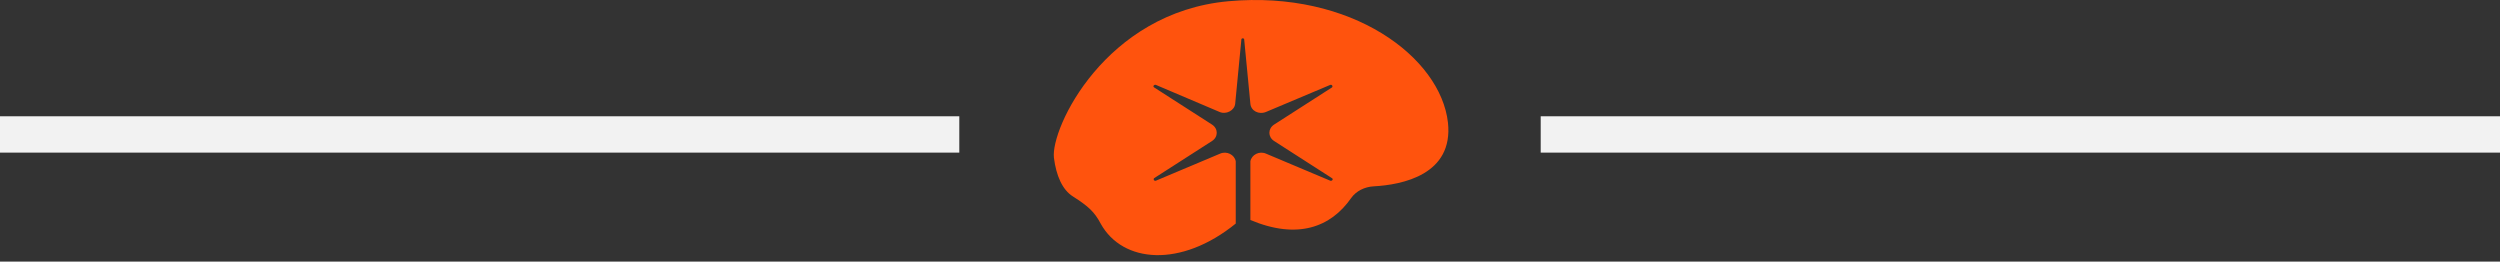
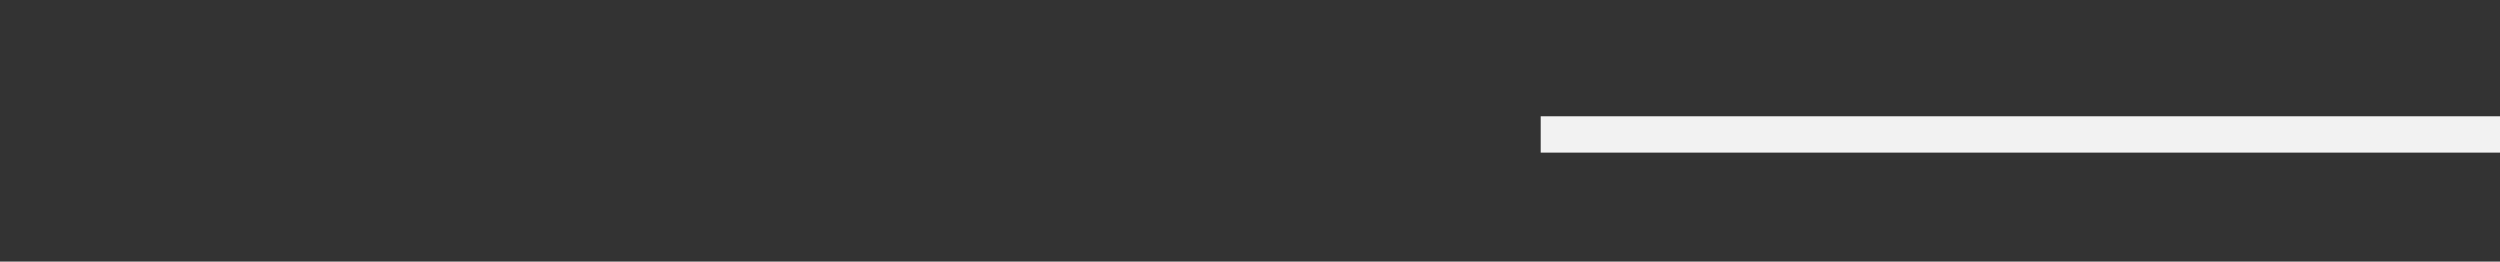
<svg xmlns="http://www.w3.org/2000/svg" width="344" height="36" viewBox="0 0 344 36" fill="none">
  <rect x="0" y="0" width="344" height="36" fill="#333333" stroke="none" />
-   <path d="M199.239 16.869C198.232 7.888 185.994 -1.374 169.031 0.17C152.069 1.713 144.556 17.641 145.02 21.711C145.33 24.167 146.182 26.131 147.654 27.044C149.745 28.377 150.597 29.149 151.449 30.762C154.47 36.235 162.525 36.867 170.038 30.762V22.202C169.883 21.29 168.799 20.729 167.87 21.149L159.04 24.868C158.807 24.939 158.652 24.658 158.807 24.517L166.785 19.395C167.637 18.834 167.637 17.711 166.785 17.15L158.807 12.028C158.575 11.887 158.807 11.607 159.04 11.677L167.792 15.396C168.722 15.817 169.883 15.185 169.961 14.273L170.813 5.432C170.813 5.222 171.2 5.222 171.2 5.432L172.052 14.273C172.13 15.255 173.214 15.817 174.221 15.396L183.051 11.677C183.283 11.607 183.438 11.887 183.283 12.028L175.305 17.15C174.453 17.711 174.453 18.834 175.305 19.395L183.283 24.517C183.516 24.658 183.283 24.939 183.051 24.868L174.221 21.149C173.292 20.729 172.207 21.29 172.052 22.202V30.271C178.558 33.008 183.128 31.254 185.917 27.254C186.614 26.272 187.776 25.71 189.015 25.64C192.965 25.43 200.014 24.026 199.239 16.869Z" fill="#FF530D" />
-   <line y1="18.5" x2="132" y2="18.5" stroke="#F2F2F2" stroke-width="5" />
  <line x1="212" y1="18.5" x2="344" y2="18.5" stroke="#F2F2F2" stroke-width="5" />
</svg>